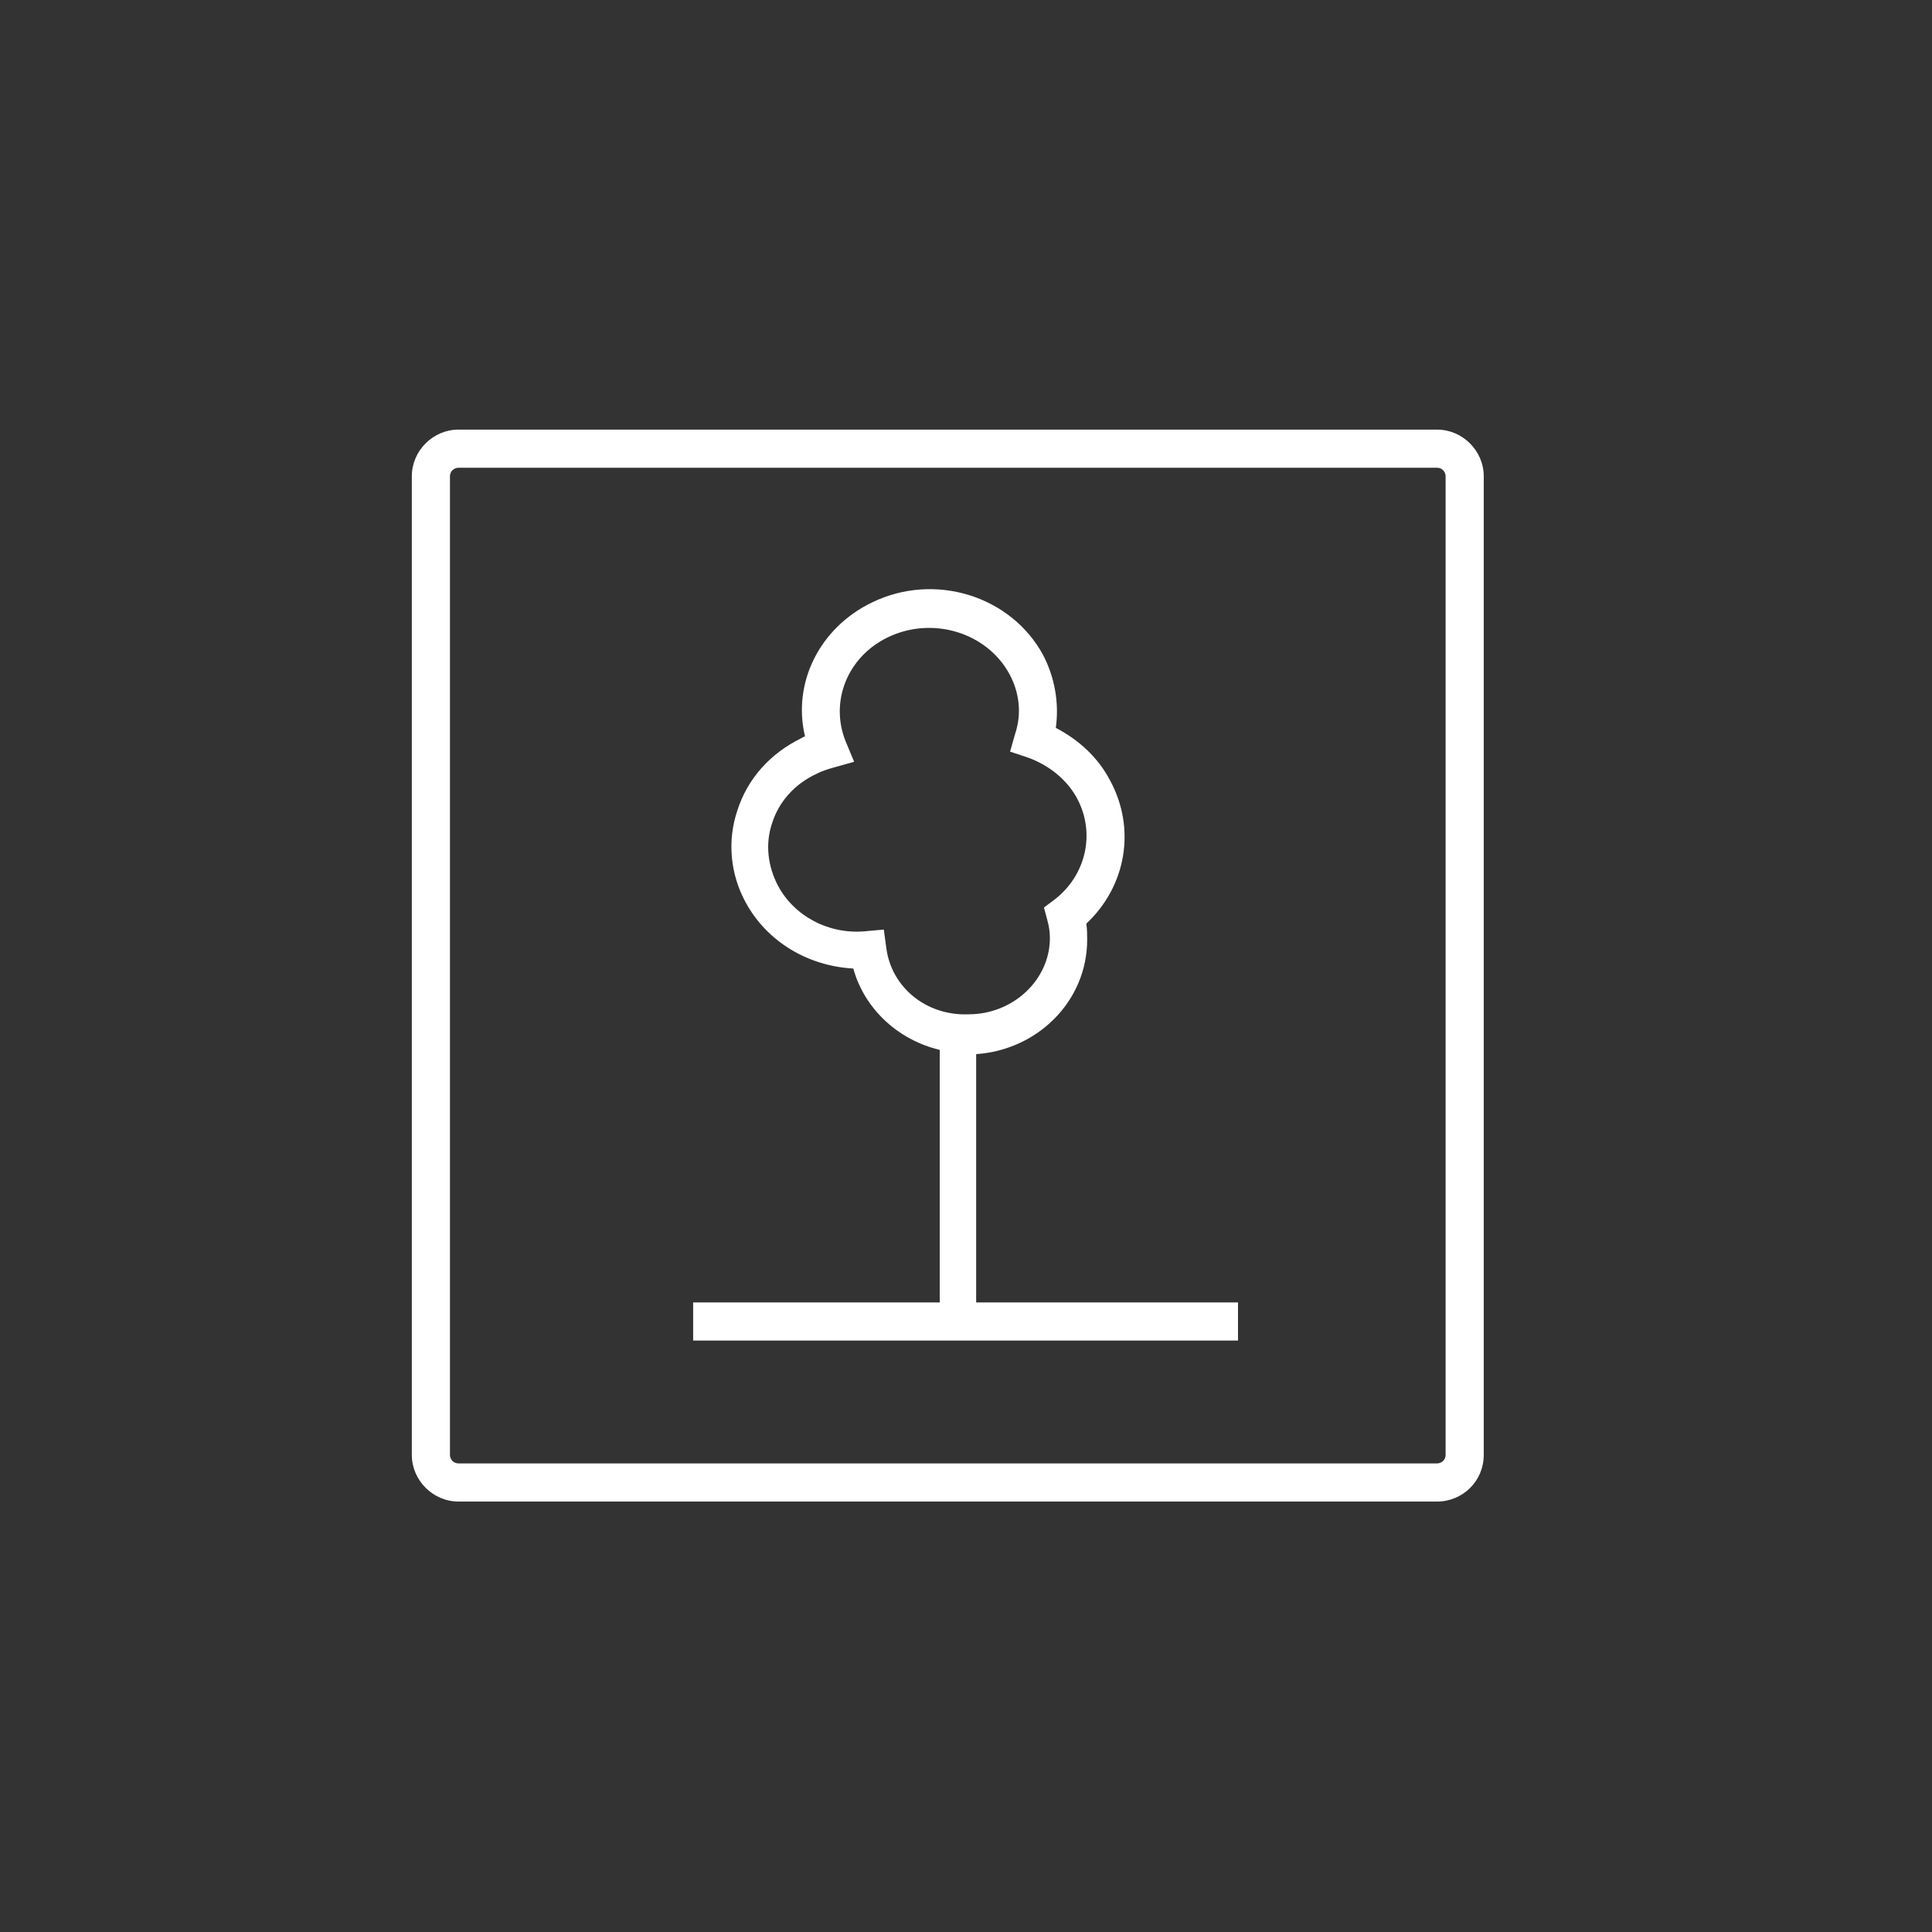
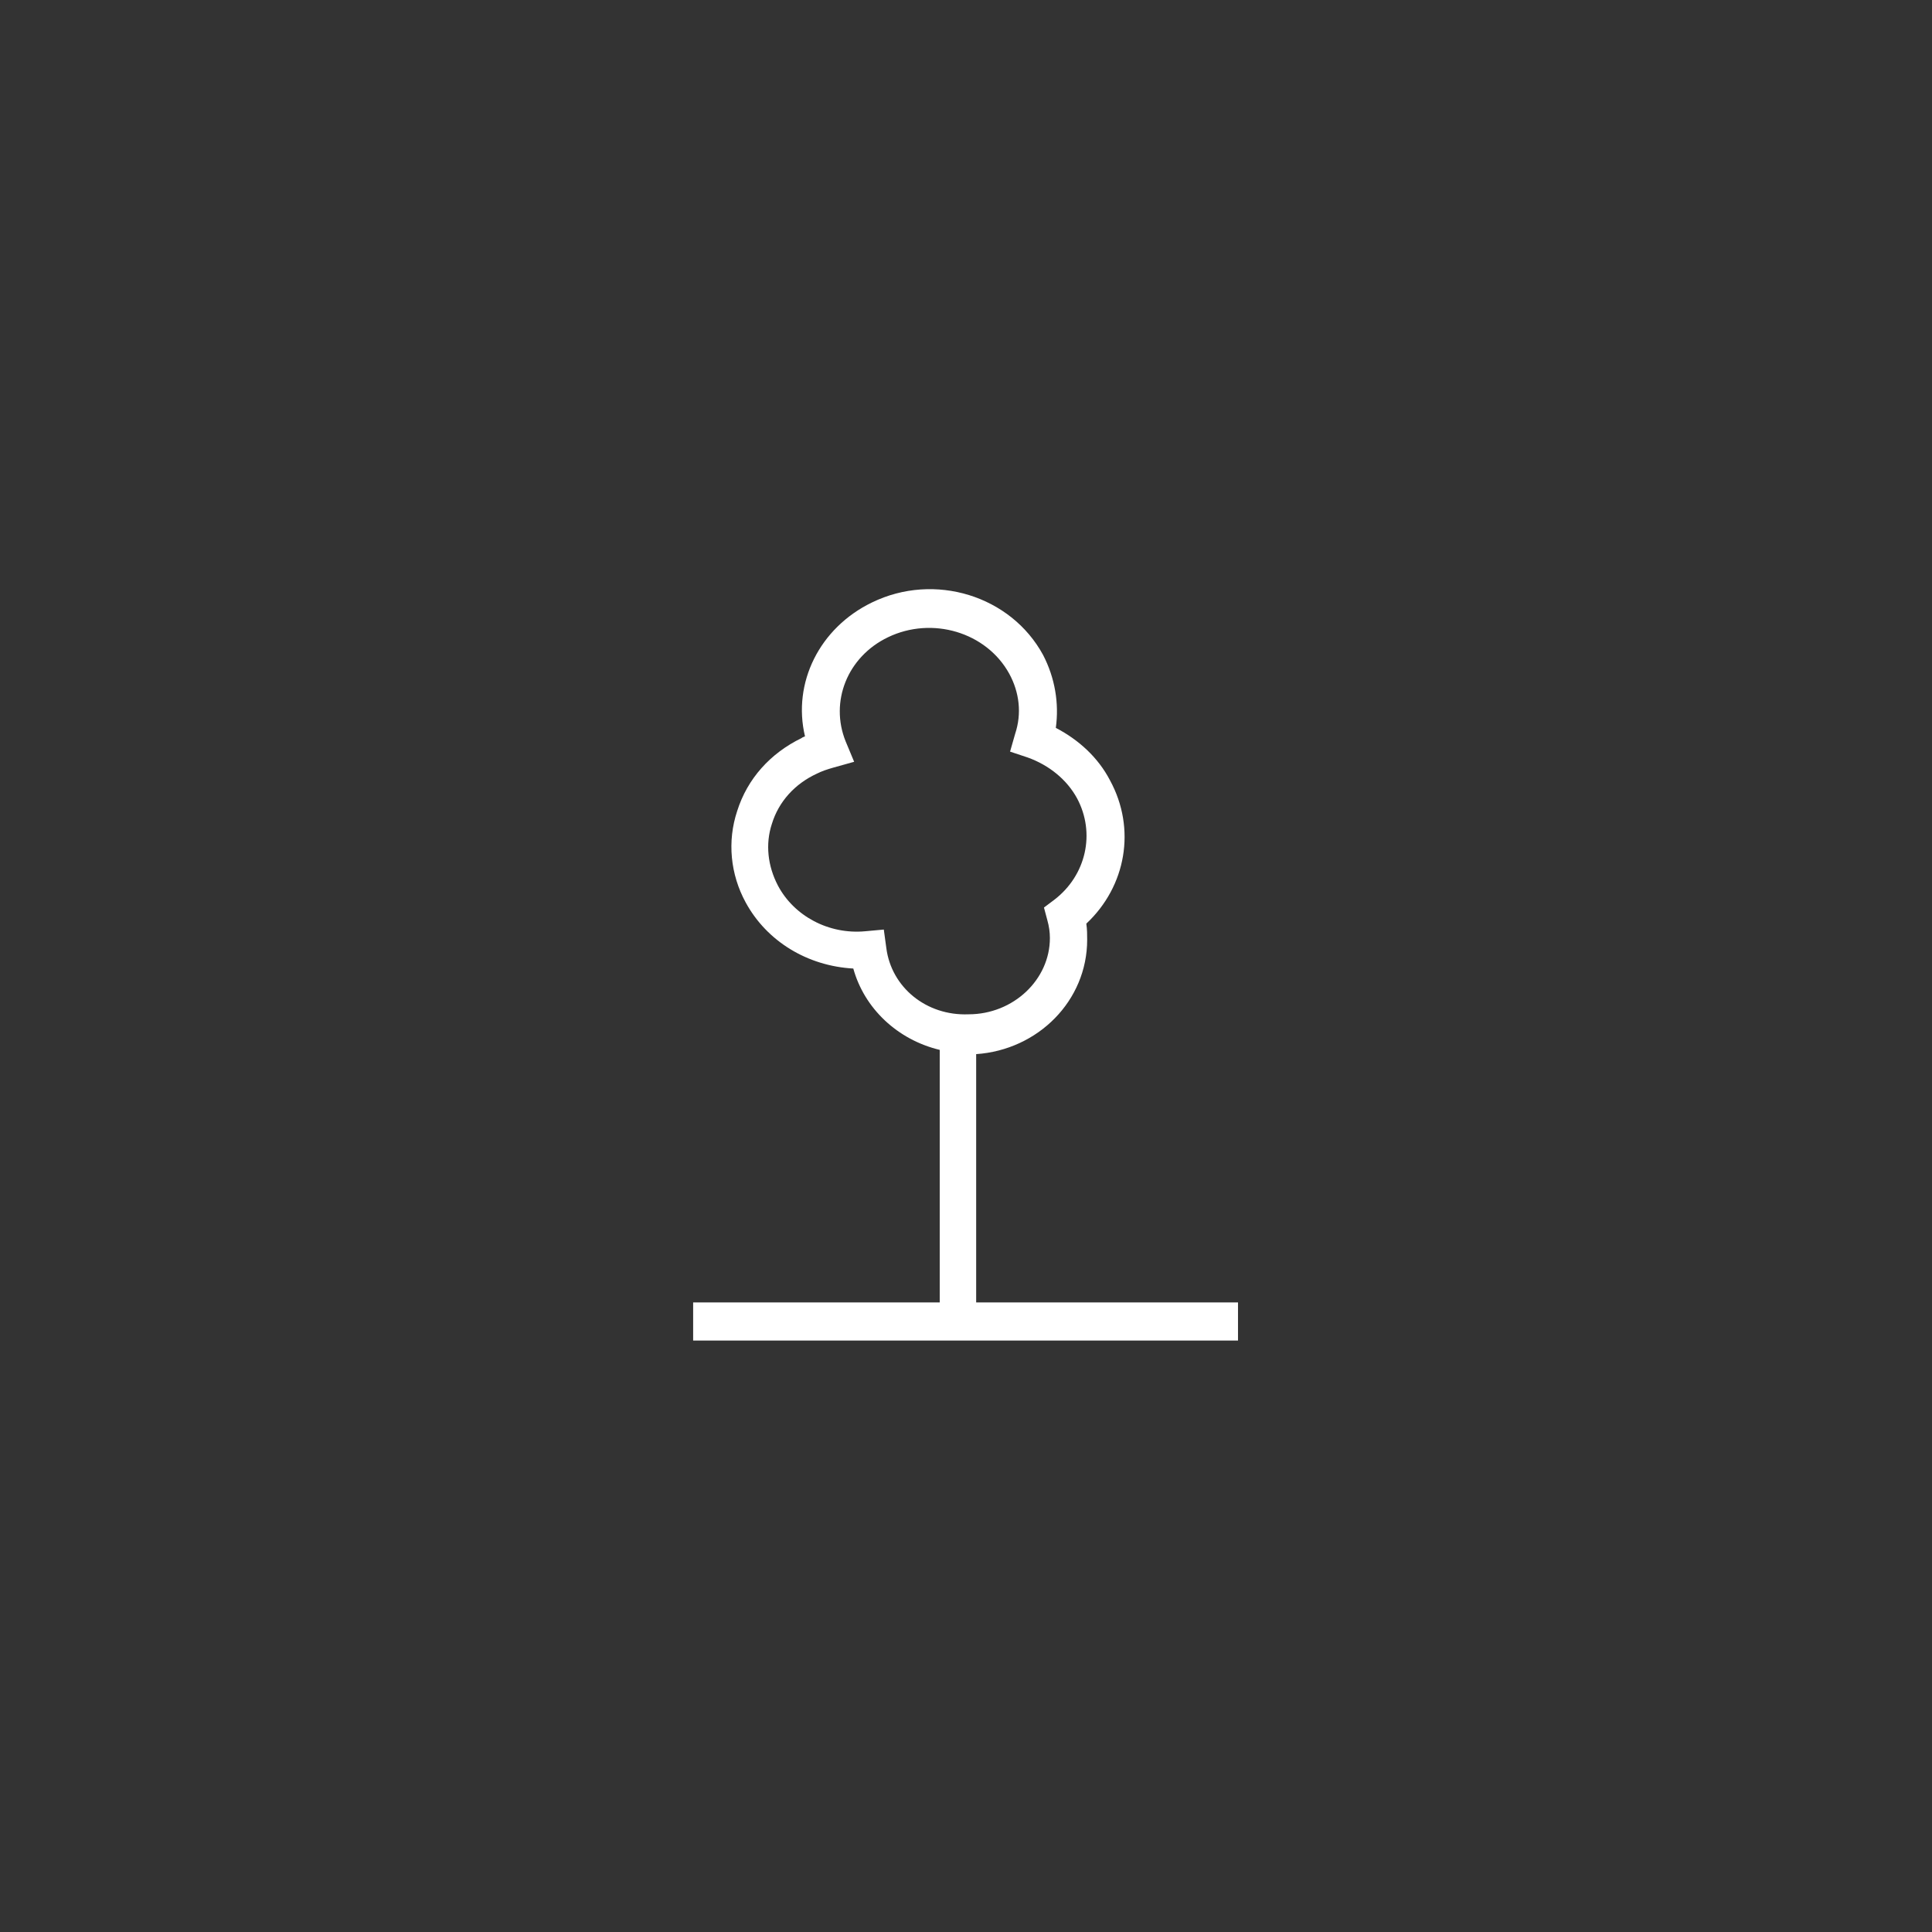
<svg xmlns="http://www.w3.org/2000/svg" version="1.1" id="Laag_1" x="0px" y="0px" viewBox="0 0 228 228" style="enable-background:new 0 0 228 228;" xml:space="preserve">
  <rect x="0" y="0" width="228" height="228" fill="#333333" stroke="none" />
  <style type="text/css">
	.st0{fill:#FFFFFF;}
</style>
  <g>
    <path class="st0" d="M115.2,153.8v-29.4c7.3-0.5,13.1-6.3,13.1-13.5c0-0.6,0-1.2-0.1-1.9c4.7-4.4,5.9-11.2,2.8-16.9l0,0   c-1.4-2.7-3.7-4.8-6.4-6.2c0.4-2.9-0.1-5.9-1.5-8.6c-3.8-7-12.8-9.8-20.2-6.2c-6.2,3-9.4,9.5-7.9,15.8c-0.2,0.1-0.3,0.1-0.4,0.2   c-3.7,1.8-6.4,4.8-7.6,8.6c-1.2,3.6-0.8,7.5,1,10.8c2.5,4.6,7.3,7.5,12.7,7.8c1.3,4.7,5.2,8.4,10.2,9.6v29.8H81.8v4.5h64.3v-4.5   H115.2z M104.6,111.9l-0.3-2.2l-2.2,0.2c-4.3,0.4-8.4-1.8-10.3-5.4c-1.2-2.3-1.5-4.9-0.7-7.3c0.8-2.6,2.7-4.7,5.3-5.9   c0.6-0.3,1.2-0.5,1.9-0.7l2.5-0.7l-1-2.4c-1.9-4.7,0.2-10,5-12.3c5.2-2.5,11.6-0.6,14.3,4.3c1.2,2.2,1.5,4.7,0.7,7.1l-0.6,2.1   l2.1,0.7c2.5,0.9,4.6,2.6,5.8,4.8l0,0c2.2,4.1,1.1,9.1-2.7,12l-1.2,0.9l0.4,1.5c0.2,0.7,0.3,1.4,0.3,2.1c0,4.9-4.3,9-9.6,9   C109.3,119.9,105.2,116.5,104.6,111.9z" />
  </g>
-   <path class="st0" d="M169.6,177.2H54.1c-3,0-5.5-2.5-5.5-5.5V56.2c0-3,2.5-5.5,5.5-5.5h115.5c3,0,5.5,2.5,5.5,5.5v115.5  C175.1,174.8,172.6,177.2,169.6,177.2z M54.1,55.2c-0.5,0-1,0.4-1,1v115.5c0,0.5,0.4,1,1,1h115.5c0.5,0,1-0.4,1-1V56.2  c0-0.5-0.4-1-1-1H54.1z" />
</svg>